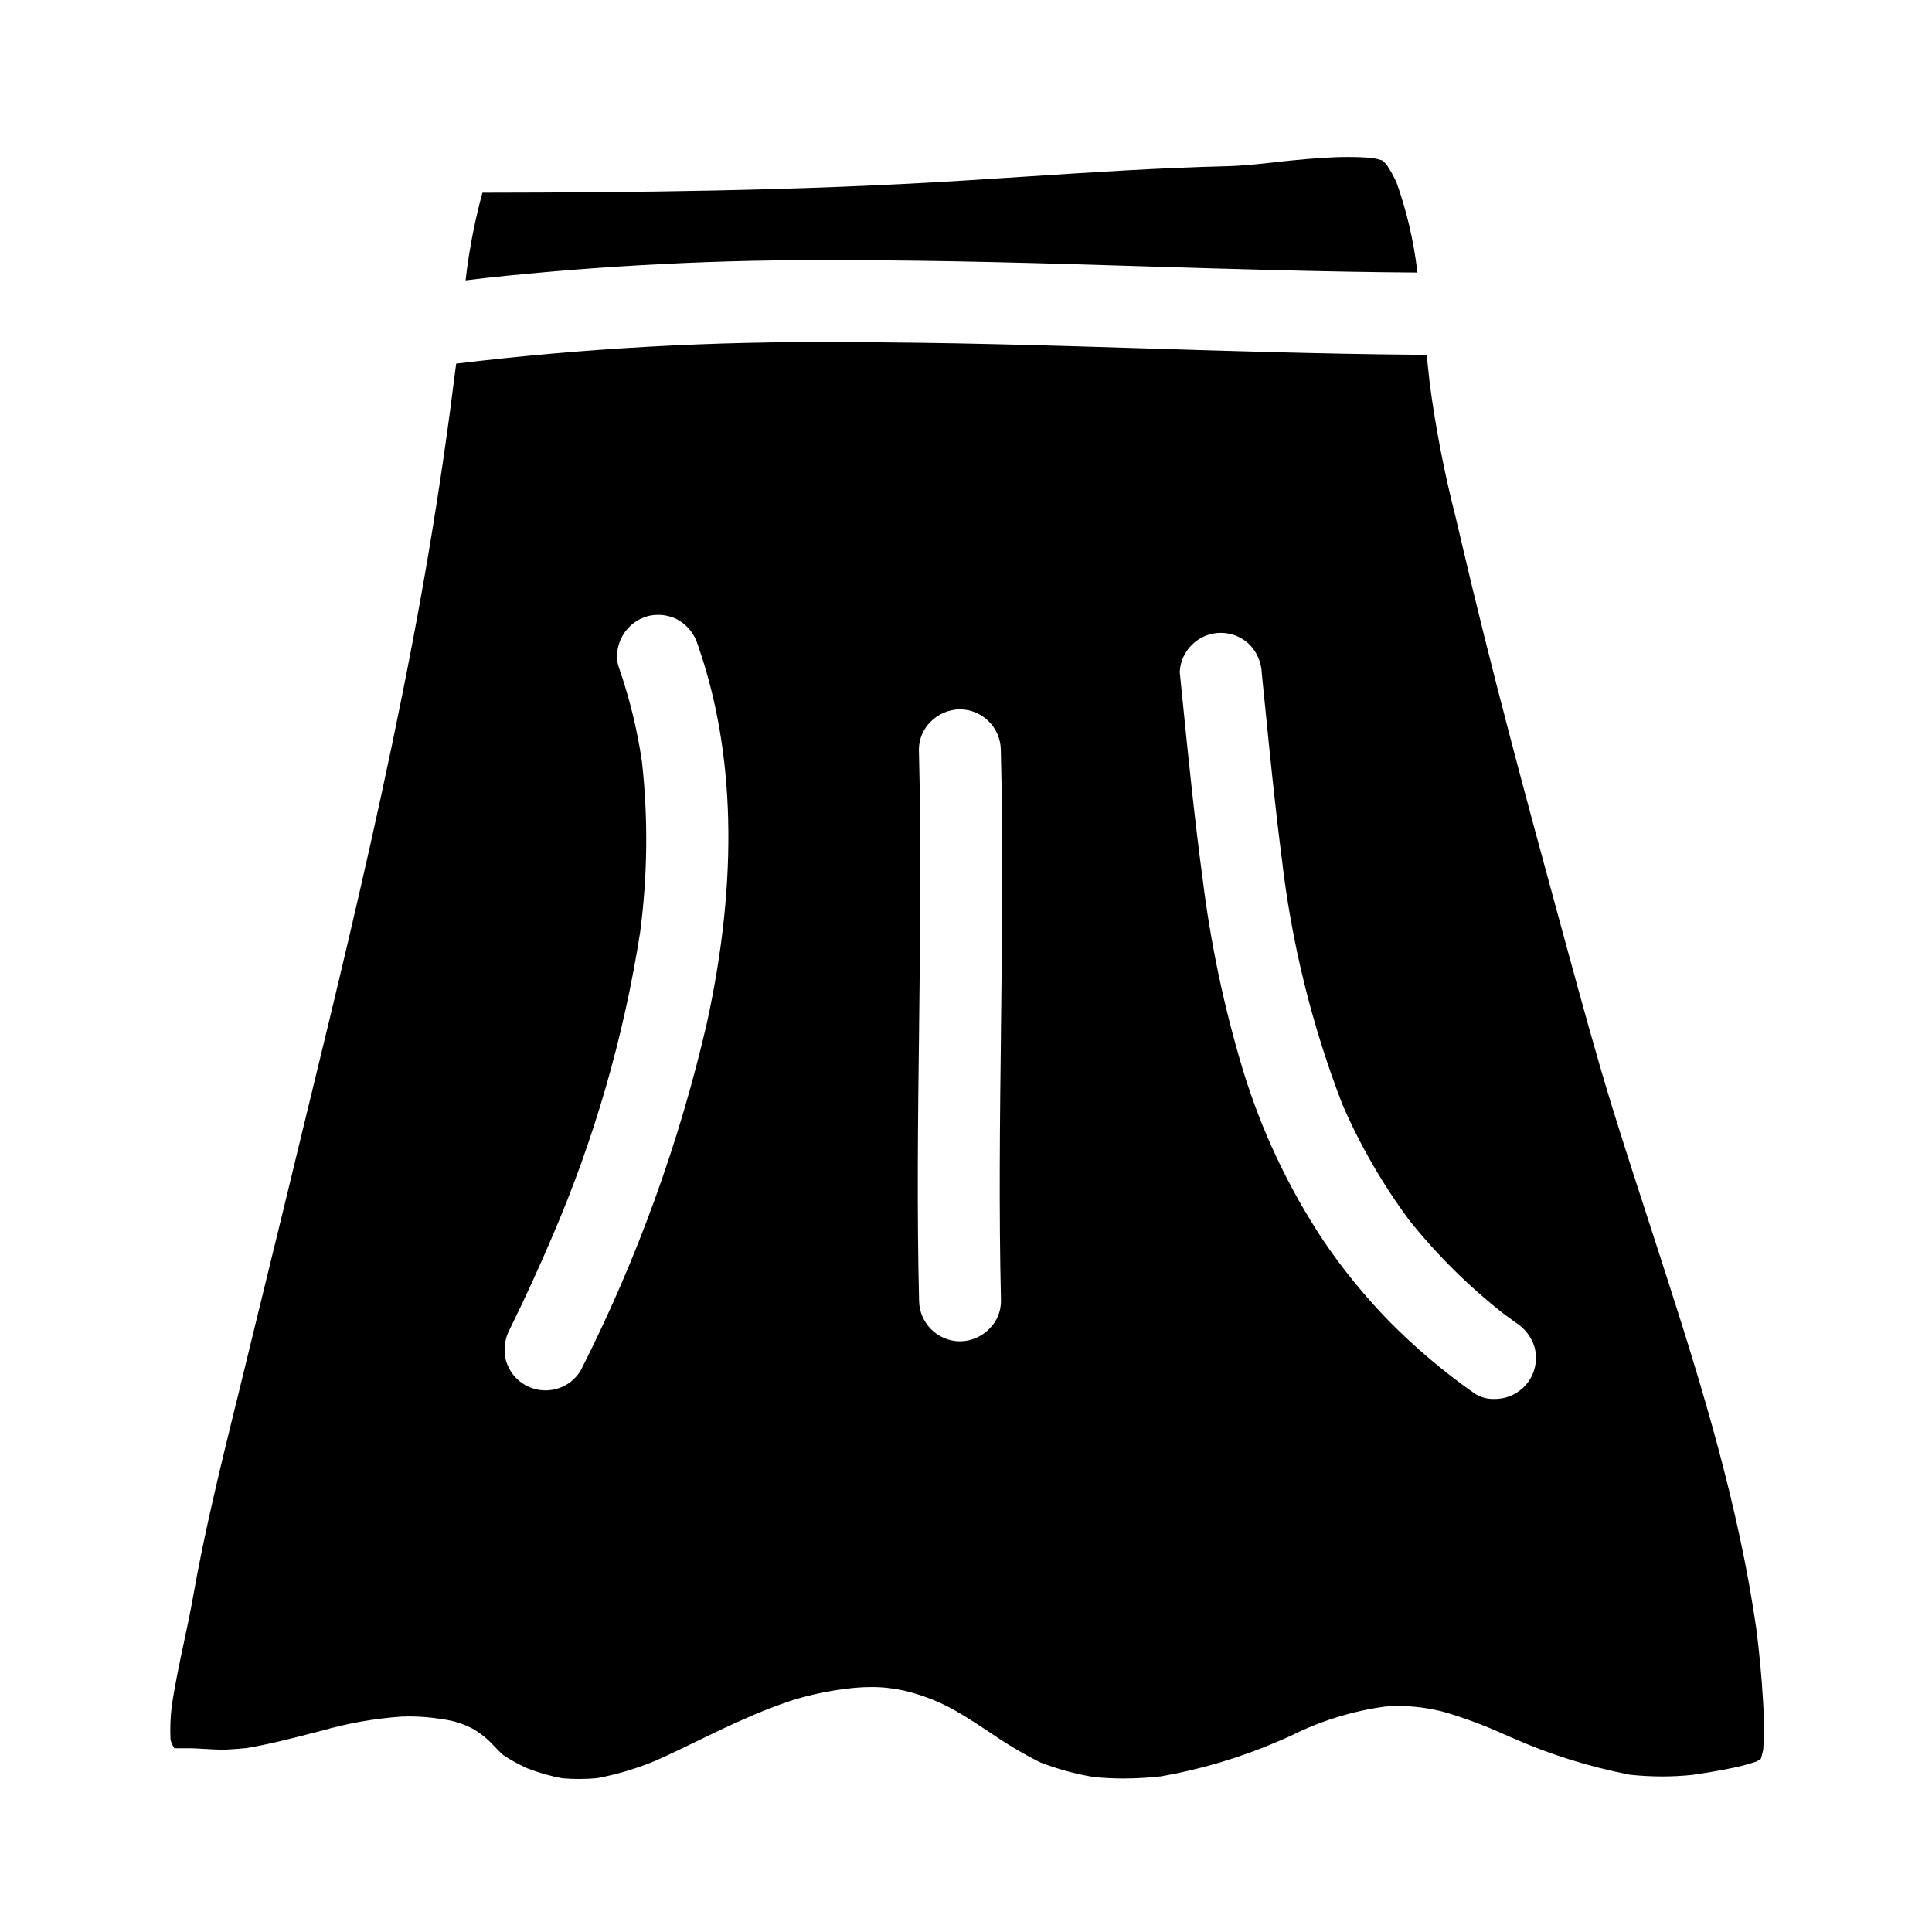
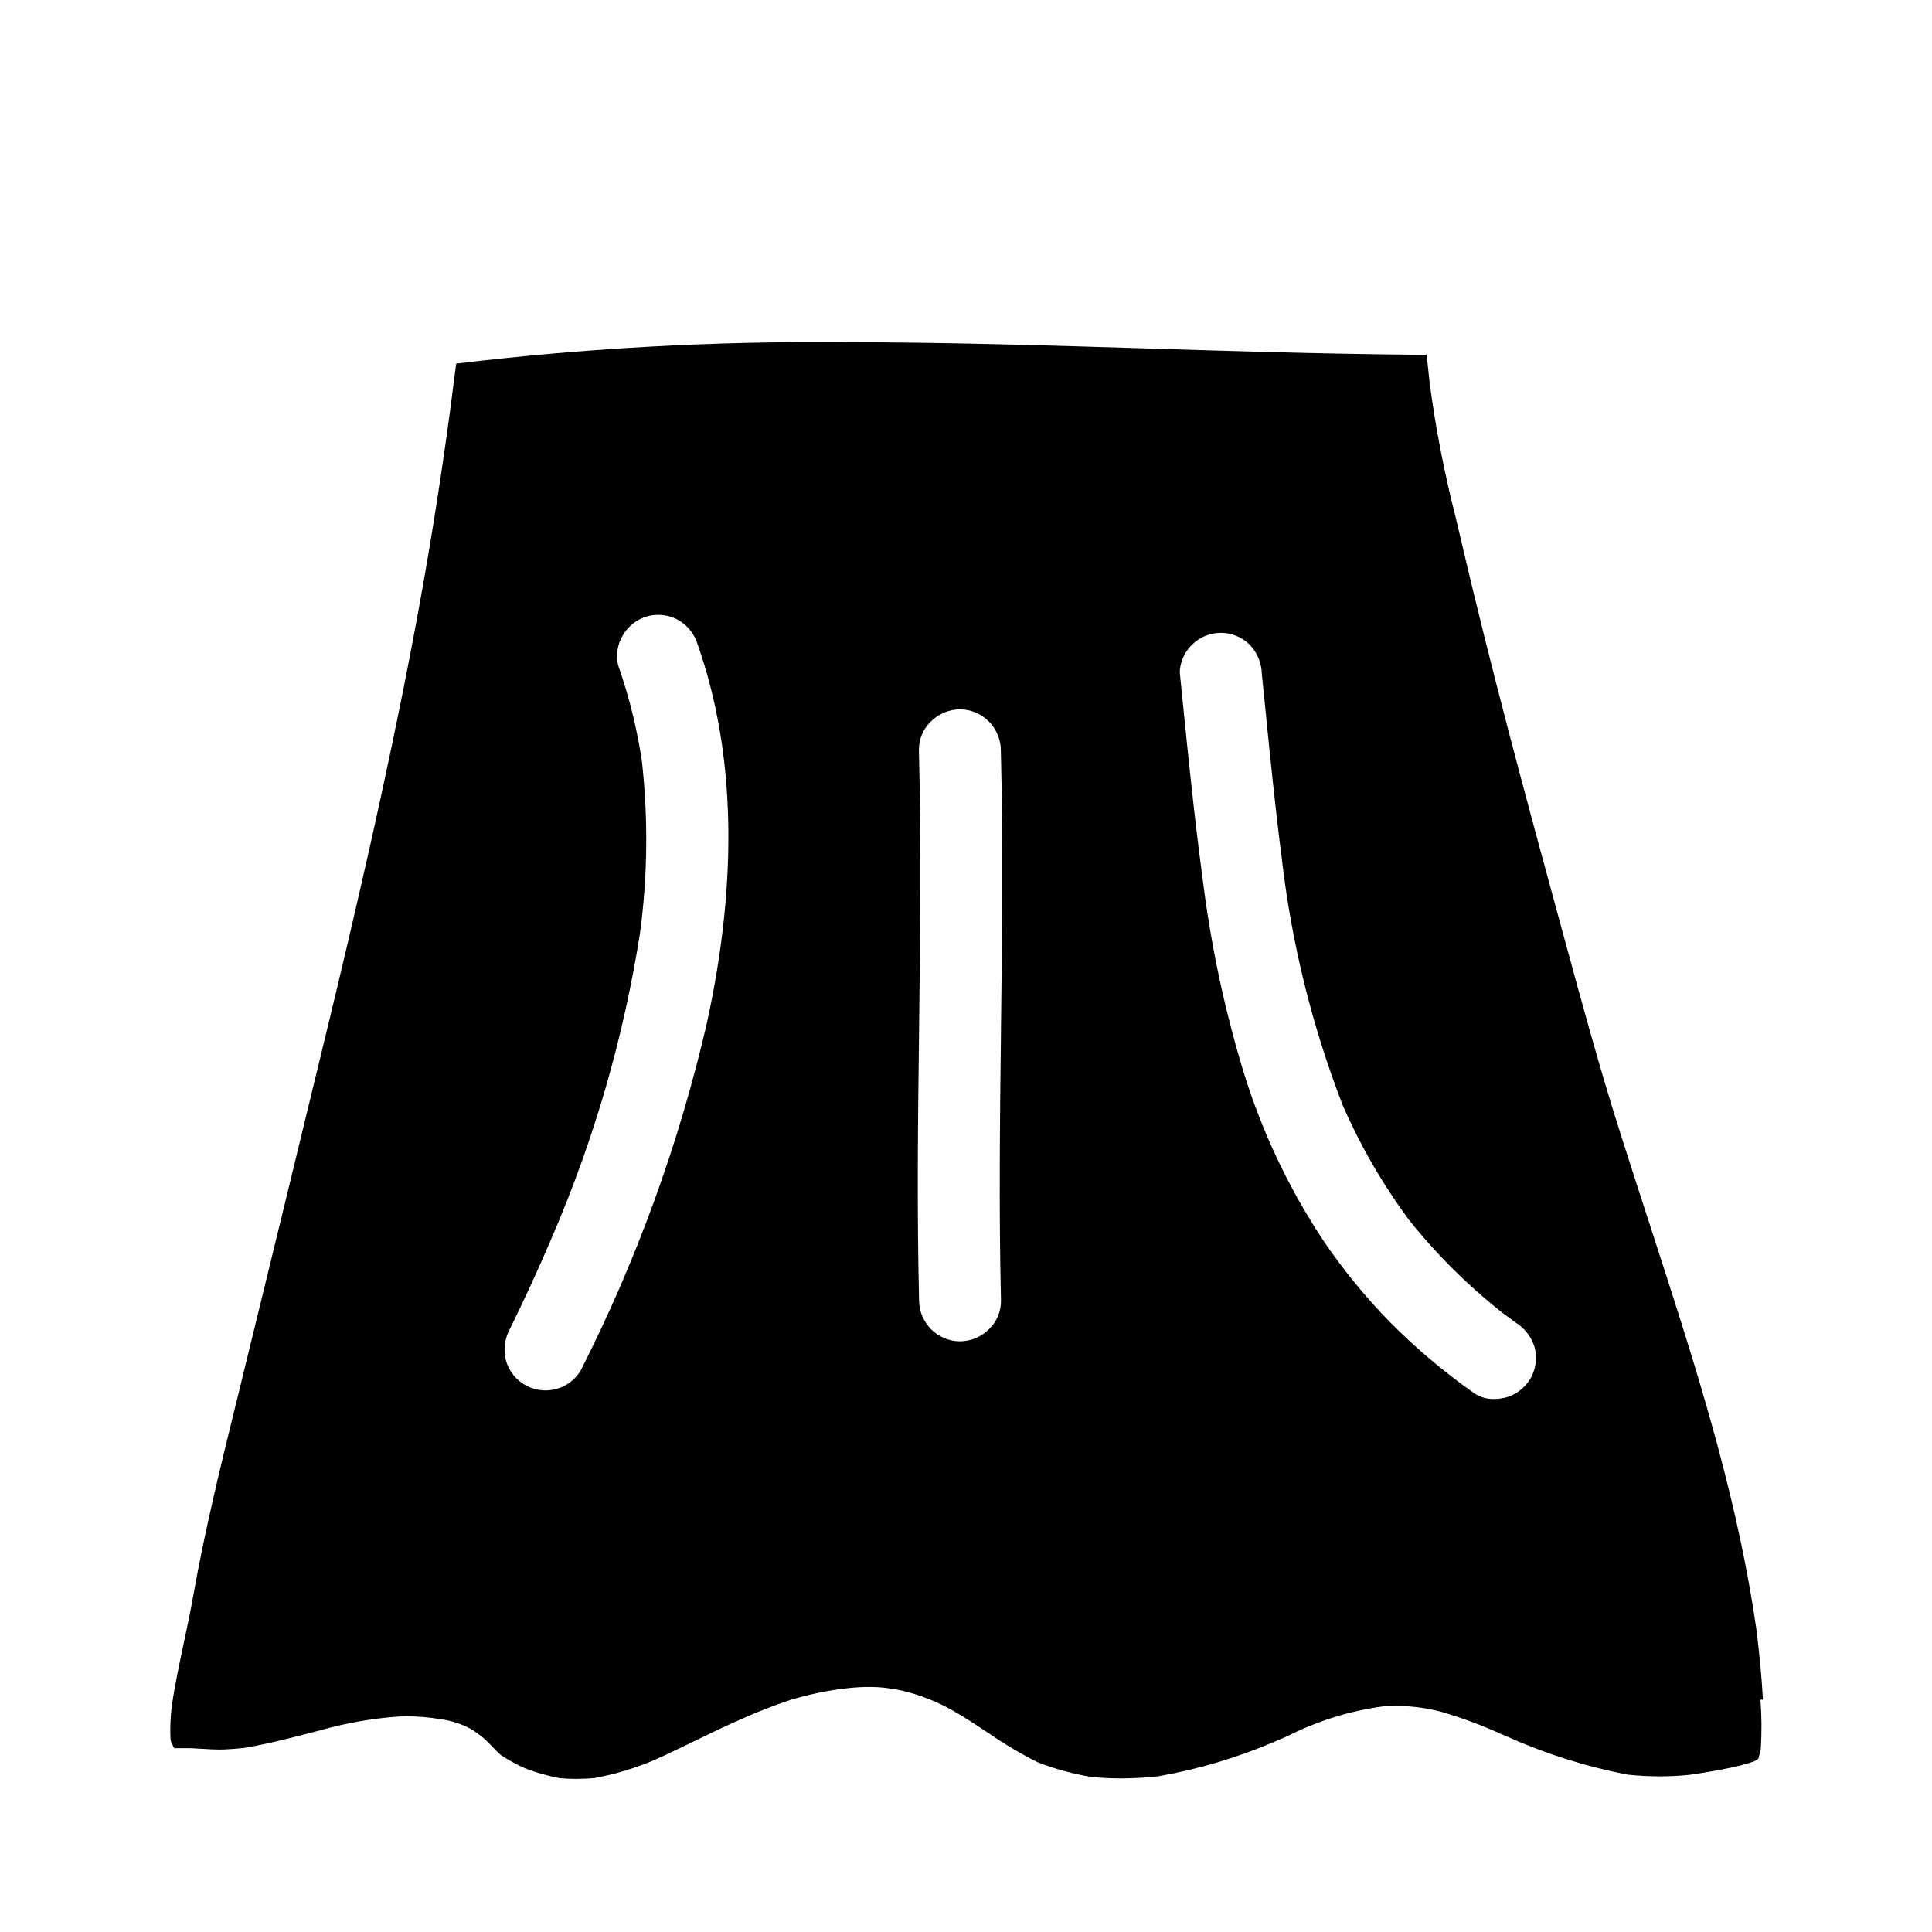
<svg xmlns="http://www.w3.org/2000/svg" fill="#000000" width="800px" height="800px" version="1.1" viewBox="144 144 512 512">
  <g>
-     <path d="m611.2 594.44c-0.352-6.102-0.93-12.203-1.746-18.699-4.652-32.426-14.168-63.523-23.516-92.59-1.617-5.039-3.25-10.086-4.894-15.137-3.094-9.516-6.606-20.301-9.84-30.758-4.258-13.871-8.172-28.227-11.633-40.902l-1.336-4.871c-10.105-37-19.121-70.371-27.051-104.37l-1.371-5.836 0.004-0.004c-2.996-11.664-5.301-23.492-6.898-35.426-0.301-2.606-0.582-5.211-0.848-7.82h-0.789l-3.262-0.023c-23.707-0.223-48.148-0.98-69.848-1.652l-0.621-0.02c-26.297-0.809-53.562-1.641-80.32-1.641-34.199-0.305-68.379 1.59-102.34 5.672-1.074 8.598-2.172 16.797-3.277 24.402-2.398 16.531-5.199 33.234-8.332 49.625-6.941 36.535-15.406 72.578-21.992 99.898-7.777 32.219-16 65.969-24.402 100.3l-0.309 1.23-0.078 0.301c-4.055 16.531-8.266 33.645-11.277 50.707-0.742 4.242-1.66 8.574-2.481 12.387-1.098 5.191-2.363 11.074-3.211 16.82-0.371 2.965-0.488 5.953-0.348 8.938l0.066 0.234 0.188 0.723c0.238 0.461 0.477 0.914 0.738 1.355v0.004c0.223 0.023 0.445 0.031 0.668 0.027h1.637 1.66c0.555 0 1.207 0 1.816 0.043 0.789 0.035 1.574 0.086 2.363 0.137h0.219c1.398 0.094 2.836 0.184 4.262 0.184 0.434 0 0.879 0 1.312-0.023 1.617-0.078 3.328-0.203 5.215-0.395 5.844-0.98 11.809-2.512 17.098-3.879l2.684-0.688v0.004c6.934-1.996 14.059-3.262 21.254-3.773 0.707-0.035 1.406-0.051 2.106-0.051 2.965 0.004 5.926 0.254 8.852 0.75 2.934 0.371 5.769 1.293 8.355 2.723 1.918 1.176 3.656 2.613 5.172 4.273 0.879 0.953 1.711 1.777 2.539 2.519v-0.004c2.031 1.336 4.168 2.508 6.383 3.504 2.984 1.152 6.07 2.031 9.215 2.625 1.492 0.125 2.992 0.191 4.449 0.191 1.574 0 3.176-0.074 4.723-0.211 5.328-0.984 10.535-2.535 15.531-4.625 3.902-1.711 7.914-3.672 11.137-5.246l0.535-0.254c3.707-1.805 7.543-3.664 11.375-5.332v-0.004c4.356-1.977 8.809-3.723 13.348-5.231 4.625-1.414 9.367-2.422 14.168-3.008 2.207-0.297 4.426-0.445 6.652-0.449 2.883-0.02 5.758 0.289 8.574 0.918 4.789 1.102 9.391 2.891 13.664 5.316 3.234 1.844 6.387 3.938 9.184 5.785 4.254 2.953 8.711 5.609 13.34 7.938 4.578 1.777 9.324 3.074 14.168 3.879 2.633 0.266 5.316 0.395 7.988 0.395l0.004-0.004c3.285-0.012 6.57-0.199 9.84-0.562 10.727-1.879 21.191-5.012 31.188-9.336l3.043-1.324v0.004c7.894-3.992 16.395-6.644 25.16-7.844 1.098-0.102 2.289-0.145 3.543-0.145l-0.004-0.004c4.07 0.008 8.117 0.535 12.051 1.574 5.516 1.613 10.91 3.621 16.137 6.016l1.367 0.582c10.184 4.555 20.863 7.926 31.816 10.043 2.836 0.301 5.68 0.453 8.531 0.457 2.547 0 5.18-0.133 7.82-0.395 3.367-0.496 7.266-1.09 11.02-1.902v0.004c2.082-0.426 4.133-0.98 6.141-1.66 0.352-0.176 0.699-0.375 1.031-0.578l0.18-0.254c0.227-0.789 0.395-1.551 0.586-2.344h0.004c0.289-4.402 0.262-8.816-0.082-13.215zm-279.84-179.45c-7.371 31.938-18.59 62.867-33.414 92.102-1.418 2.461-3.758 4.254-6.504 4.992-5.793 1.594-11.781-1.805-13.379-7.598-0.707-2.828-0.316-5.82 1.098-8.367 3.957-8.035 7.695-16.184 11.113-24.223h-0.004c11.152-25.805 19-52.918 23.352-80.688 2.004-15.055 2.172-30.293 0.5-45.383-1.262-8.555-3.328-16.969-6.176-25.133-0.293-0.887-0.441-1.82-0.43-2.754 0.016-1.984 0.559-3.93 1.566-5.637 1.445-2.438 3.773-4.223 6.5-4.992 0.898-0.242 1.824-0.367 2.758-0.367 1.961-0.016 3.894 0.488 5.594 1.465 2.418 1.473 4.195 3.793 4.996 6.504 9.918 28.309 10.734 61.988 2.43 100.08zm77.91 1.602v0.594c-0.281 23.41-0.57 47.625 0 71.438 0.047 2.801-1.047 5.504-3.031 7.481-2.055 2.121-4.871 3.332-7.82 3.363-5.981-0.031-10.824-4.871-10.855-10.852-0.586-23.812-0.301-48.02 0-71.445v-0.586c0.289-24.152 0.586-49.133-0.043-73.754v-0.254l-0.004-0.004c0.027-2.707 1.113-5.301 3.023-7.223 2.059-2.125 4.883-3.344 7.84-3.375 5.981 0.039 10.816 4.879 10.852 10.855 0.637 24.629 0.328 49.609 0.039 73.762zm140.3 92.766c-1.441 2.441-3.769 4.227-6.496 4.992-0.996 0.262-2.023 0.395-3.051 0.395-1.879 0.062-3.731-0.461-5.305-1.492-8.051-5.664-15.582-12.027-22.504-19.023-6.414-6.574-12.234-13.703-17.398-21.297-9.316-14.027-16.543-29.336-21.445-45.445-5.004-16.602-8.578-33.602-10.688-50.812-2.144-15.879-3.812-32.477-5.289-47.109l-0.703-7.008-0.004 0.004c-0.023-0.219-0.035-0.441-0.035-0.664 0.168-2.652 1.312-5.152 3.211-7.012 4.242-4.238 11.113-4.238 15.352 0 1.977 2.074 3.109 4.809 3.18 7.676l0.945 9.363c1.219 12.203 2.598 26.059 4.328 39.426h0.004c2.562 22.398 7.977 44.379 16.109 65.406 4.699 10.816 10.617 21.062 17.633 30.543 7.305 9.152 15.637 17.434 24.836 24.68 1.133 0.848 2.273 1.68 3.418 2.516 2.394 1.492 4.172 3.797 5.004 6.496 0.766 2.824 0.367 5.836-1.102 8.367z" />
-     <path d="m267.41 218.3c1.707-0.207 3.418-0.426 5.117-0.621 31.449-3.387 63.062-4.965 94.691-4.723 26.969 0 54.418 0.836 80.977 1.652 23.434 0.715 47.664 1.457 71.449 1.617v-0.035c-0.039-0.289-0.082-0.574-0.121-0.867-0.965-7.828-2.781-15.523-5.426-22.953-0.742-1.629-1.613-3.195-2.606-4.684-0.34-0.395-0.688-0.742-1.055-1.09l-0.234-0.129c-0.789-0.238-1.609-0.418-2.445-0.59-2.027-0.184-4.125-0.273-6.414-0.273-4.777 0-9.547 0.395-14.031 0.82-1.898 0.18-3.797 0.395-5.699 0.605-4.047 0.441-8.238 0.91-12.352 1.004-18.164 0.461-36.605 1.66-54.406 2.828-5.512 0.359-11.02 0.723-16.508 1.055-42.98 2.668-86.199 3.094-126.5 3.148v0.004c-1.816 6.664-3.184 13.441-4.102 20.289l-0.359 2.93h0.023z" />
+     <path d="m611.2 594.44c-0.352-6.102-0.93-12.203-1.746-18.699-4.652-32.426-14.168-63.523-23.516-92.59-1.617-5.039-3.25-10.086-4.894-15.137-3.094-9.516-6.606-20.301-9.84-30.758-4.258-13.871-8.172-28.227-11.633-40.902l-1.336-4.871c-10.105-37-19.121-70.371-27.051-104.37l-1.371-5.836 0.004-0.004c-2.996-11.664-5.301-23.492-6.898-35.426-0.301-2.606-0.582-5.211-0.848-7.82h-0.789l-3.262-0.023c-23.707-0.223-48.148-0.98-69.848-1.652l-0.621-0.02c-26.297-0.809-53.562-1.641-80.32-1.641-34.199-0.305-68.379 1.59-102.34 5.672-1.074 8.598-2.172 16.797-3.277 24.402-2.398 16.531-5.199 33.234-8.332 49.625-6.941 36.535-15.406 72.578-21.992 99.898-7.777 32.219-16 65.969-24.402 100.3l-0.309 1.23-0.078 0.301c-4.055 16.531-8.266 33.645-11.277 50.707-0.742 4.242-1.66 8.574-2.481 12.387-1.098 5.191-2.363 11.074-3.211 16.82-0.371 2.965-0.488 5.953-0.348 8.938l0.066 0.234 0.188 0.723c0.238 0.461 0.477 0.914 0.738 1.355v0.004h1.637 1.66c0.555 0 1.207 0 1.816 0.043 0.789 0.035 1.574 0.086 2.363 0.137h0.219c1.398 0.094 2.836 0.184 4.262 0.184 0.434 0 0.879 0 1.312-0.023 1.617-0.078 3.328-0.203 5.215-0.395 5.844-0.98 11.809-2.512 17.098-3.879l2.684-0.688v0.004c6.934-1.996 14.059-3.262 21.254-3.773 0.707-0.035 1.406-0.051 2.106-0.051 2.965 0.004 5.926 0.254 8.852 0.75 2.934 0.371 5.769 1.293 8.355 2.723 1.918 1.176 3.656 2.613 5.172 4.273 0.879 0.953 1.711 1.777 2.539 2.519v-0.004c2.031 1.336 4.168 2.508 6.383 3.504 2.984 1.152 6.07 2.031 9.215 2.625 1.492 0.125 2.992 0.191 4.449 0.191 1.574 0 3.176-0.074 4.723-0.211 5.328-0.984 10.535-2.535 15.531-4.625 3.902-1.711 7.914-3.672 11.137-5.246l0.535-0.254c3.707-1.805 7.543-3.664 11.375-5.332v-0.004c4.356-1.977 8.809-3.723 13.348-5.231 4.625-1.414 9.367-2.422 14.168-3.008 2.207-0.297 4.426-0.445 6.652-0.449 2.883-0.02 5.758 0.289 8.574 0.918 4.789 1.102 9.391 2.891 13.664 5.316 3.234 1.844 6.387 3.938 9.184 5.785 4.254 2.953 8.711 5.609 13.34 7.938 4.578 1.777 9.324 3.074 14.168 3.879 2.633 0.266 5.316 0.395 7.988 0.395l0.004-0.004c3.285-0.012 6.57-0.199 9.84-0.562 10.727-1.879 21.191-5.012 31.188-9.336l3.043-1.324v0.004c7.894-3.992 16.395-6.644 25.16-7.844 1.098-0.102 2.289-0.145 3.543-0.145l-0.004-0.004c4.07 0.008 8.117 0.535 12.051 1.574 5.516 1.613 10.91 3.621 16.137 6.016l1.367 0.582c10.184 4.555 20.863 7.926 31.816 10.043 2.836 0.301 5.68 0.453 8.531 0.457 2.547 0 5.18-0.133 7.82-0.395 3.367-0.496 7.266-1.09 11.02-1.902v0.004c2.082-0.426 4.133-0.98 6.141-1.66 0.352-0.176 0.699-0.375 1.031-0.578l0.18-0.254c0.227-0.789 0.395-1.551 0.586-2.344h0.004c0.289-4.402 0.262-8.816-0.082-13.215zm-279.84-179.45c-7.371 31.938-18.59 62.867-33.414 92.102-1.418 2.461-3.758 4.254-6.504 4.992-5.793 1.594-11.781-1.805-13.379-7.598-0.707-2.828-0.316-5.82 1.098-8.367 3.957-8.035 7.695-16.184 11.113-24.223h-0.004c11.152-25.805 19-52.918 23.352-80.688 2.004-15.055 2.172-30.293 0.5-45.383-1.262-8.555-3.328-16.969-6.176-25.133-0.293-0.887-0.441-1.82-0.43-2.754 0.016-1.984 0.559-3.93 1.566-5.637 1.445-2.438 3.773-4.223 6.5-4.992 0.898-0.242 1.824-0.367 2.758-0.367 1.961-0.016 3.894 0.488 5.594 1.465 2.418 1.473 4.195 3.793 4.996 6.504 9.918 28.309 10.734 61.988 2.43 100.08zm77.91 1.602v0.594c-0.281 23.41-0.57 47.625 0 71.438 0.047 2.801-1.047 5.504-3.031 7.481-2.055 2.121-4.871 3.332-7.82 3.363-5.981-0.031-10.824-4.871-10.855-10.852-0.586-23.812-0.301-48.02 0-71.445v-0.586c0.289-24.152 0.586-49.133-0.043-73.754v-0.254l-0.004-0.004c0.027-2.707 1.113-5.301 3.023-7.223 2.059-2.125 4.883-3.344 7.84-3.375 5.981 0.039 10.816 4.879 10.852 10.855 0.637 24.629 0.328 49.609 0.039 73.762zm140.3 92.766c-1.441 2.441-3.769 4.227-6.496 4.992-0.996 0.262-2.023 0.395-3.051 0.395-1.879 0.062-3.731-0.461-5.305-1.492-8.051-5.664-15.582-12.027-22.504-19.023-6.414-6.574-12.234-13.703-17.398-21.297-9.316-14.027-16.543-29.336-21.445-45.445-5.004-16.602-8.578-33.602-10.688-50.812-2.144-15.879-3.812-32.477-5.289-47.109l-0.703-7.008-0.004 0.004c-0.023-0.219-0.035-0.441-0.035-0.664 0.168-2.652 1.312-5.152 3.211-7.012 4.242-4.238 11.113-4.238 15.352 0 1.977 2.074 3.109 4.809 3.18 7.676l0.945 9.363c1.219 12.203 2.598 26.059 4.328 39.426h0.004c2.562 22.398 7.977 44.379 16.109 65.406 4.699 10.816 10.617 21.062 17.633 30.543 7.305 9.152 15.637 17.434 24.836 24.68 1.133 0.848 2.273 1.68 3.418 2.516 2.394 1.492 4.172 3.797 5.004 6.496 0.766 2.824 0.367 5.836-1.102 8.367z" />
  </g>
</svg>